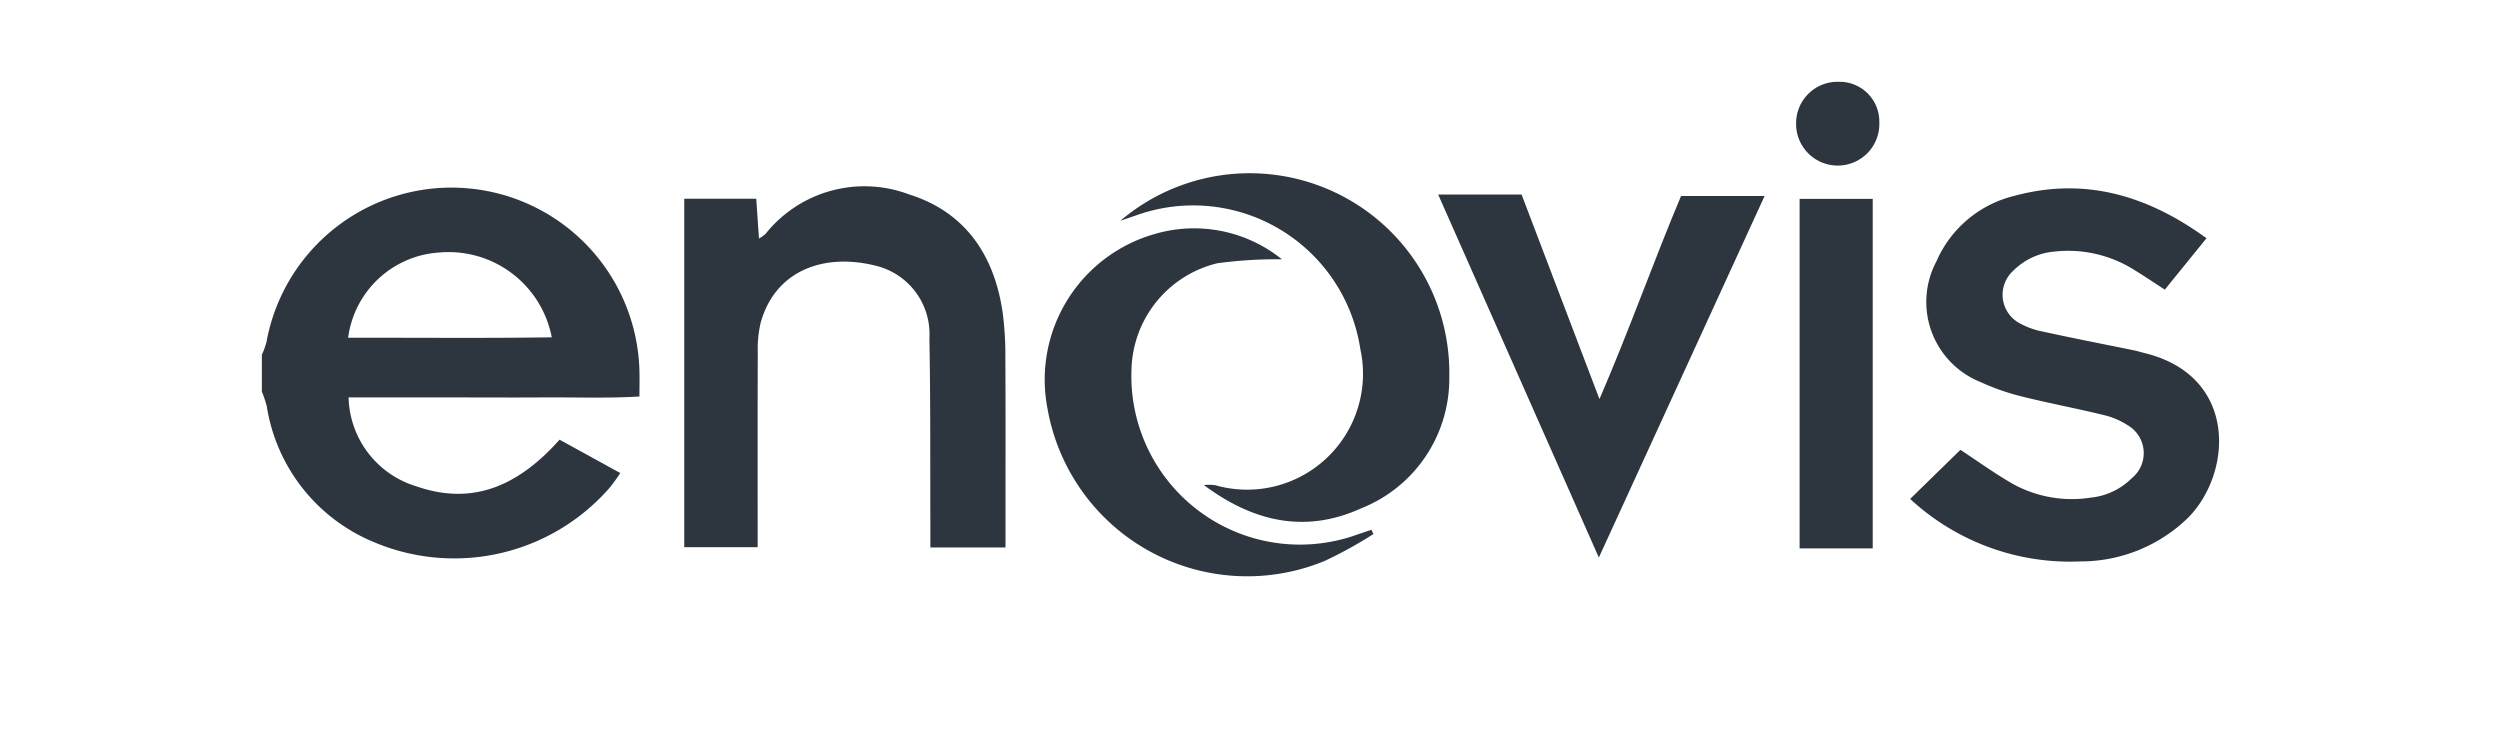
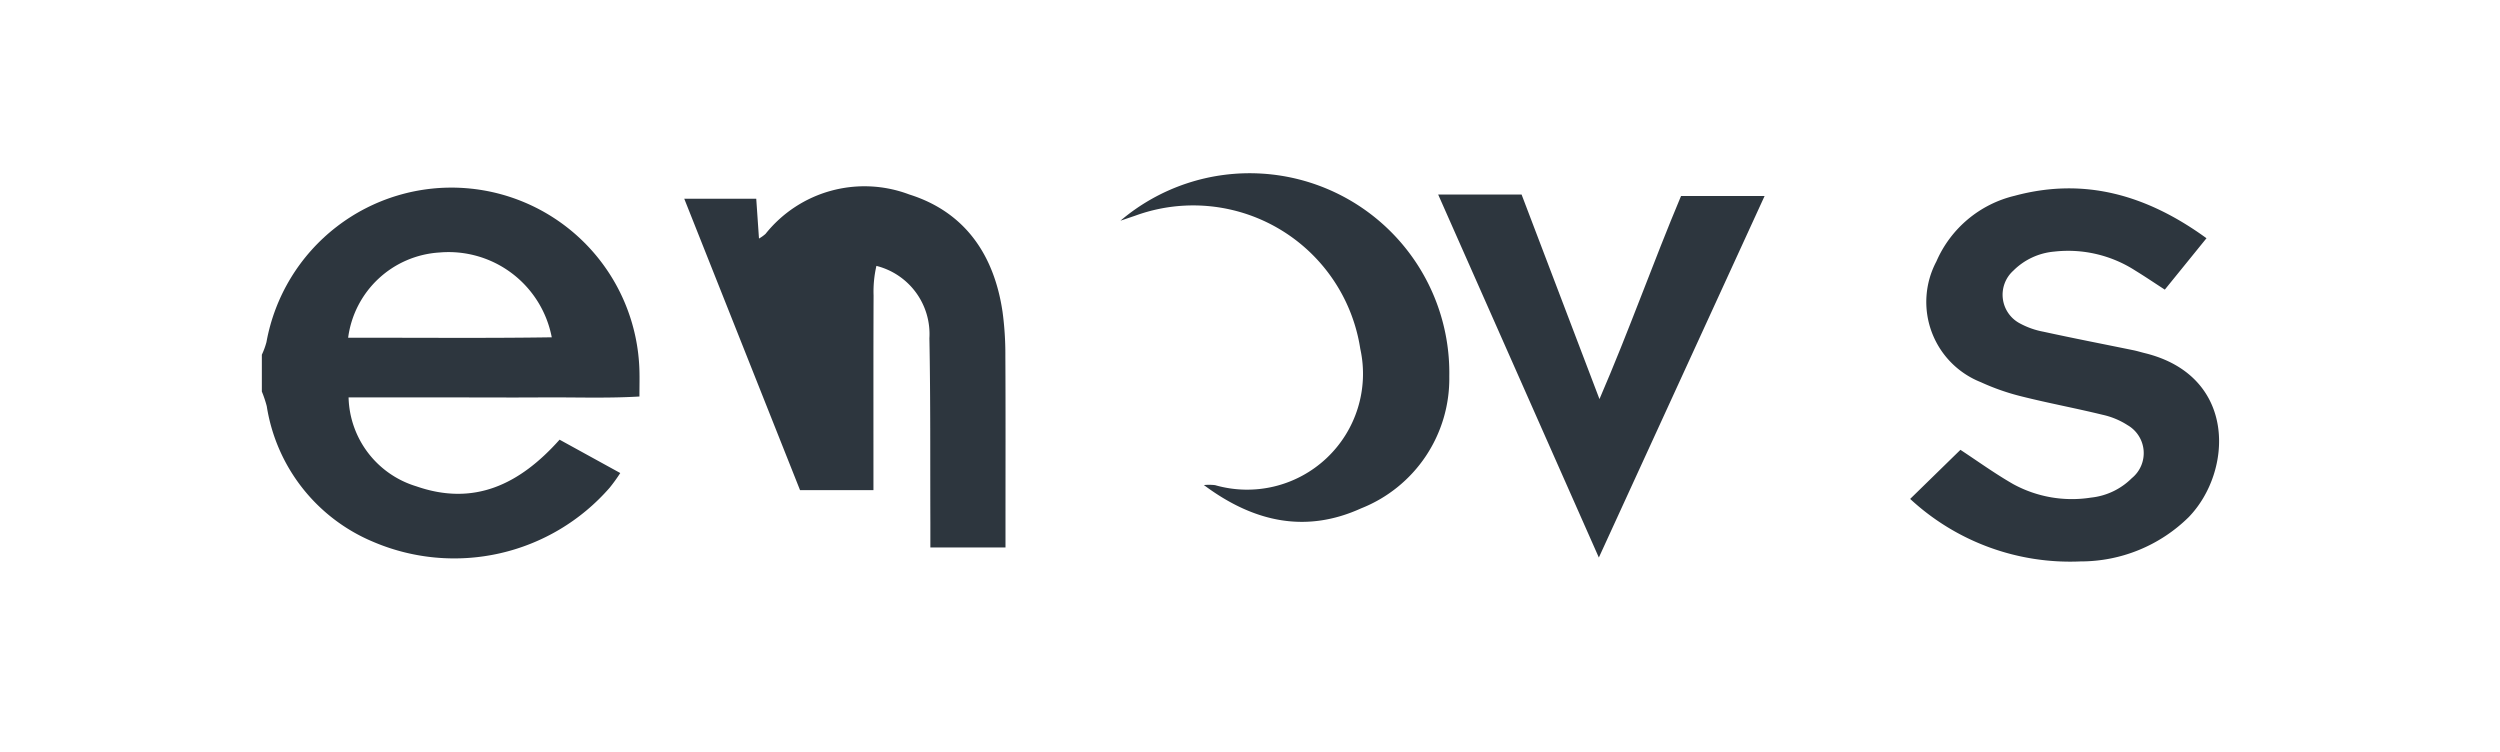
<svg xmlns="http://www.w3.org/2000/svg" width="152.771" height="45.936" viewBox="0 0 152.771 45.936">
  <g id="Grupo_11466" data-name="Grupo 11466" transform="translate(12558 -16402)">
-     <rect id="Rectángulo_4731" data-name="Rectángulo 4731" width="152.771" height="45.936" transform="translate(-12558 16402)" fill="none" />
    <g id="Grupo_11459" data-name="Grupo 11459" transform="translate(-2.019 -0.692)">
      <path id="Trazado_7935" data-name="Trazado 7935" d="M0,191.794a4.524,4.524,0,0,0,.282-.769,11.49,11.49,0,0,1,22.792,1.751c.014.462,0,.924,0,1.573-1.973.117-3.923.042-5.869.055-2.015.014-4.029,0-6.044,0H5.3a5.826,5.826,0,0,0,4.141,5.433c3.518,1.224,6.3-.1,8.753-2.85l3.708,2.038a9.8,9.8,0,0,1-.655.906,12.6,12.6,0,0,1-14.482,3.281A10.789,10.789,0,0,1,.3,194.94a7.024,7.024,0,0,0-.3-.895v-2.251m5.273-1.035c4.225-.01,8.317.035,12.443-.028a6.419,6.419,0,0,0-6.868-5.182,6,6,0,0,0-5.575,5.209" transform="translate(-12539.98 16232.573)" fill="#2d363e" />
-       <path id="Trazado_7936" data-name="Trazado 7936" d="M726.733,181.336h4.4c.056.815.109,1.584.167,2.435a2.377,2.377,0,0,0,.4-.285,7.735,7.735,0,0,1,8.784-2.409c3.4,1.068,5.189,3.688,5.7,7.174a19.286,19.286,0,0,1,.172,2.663c.019,3.422.008,6.845.008,10.267v1.466h-4.591c0-.535,0-1.036,0-1.537-.014-3.75.013-7.5-.059-11.25a4.294,4.294,0,0,0-3.238-4.419c-3.231-.826-6.2.3-7.076,3.487a7,7,0,0,0-.173,1.809c-.015,3.469-.007,6.938-.008,10.408v1.486h-4.486Z" transform="translate(-13240.901 16233.499)" fill="#2d363e" />
+       <path id="Trazado_7936" data-name="Trazado 7936" d="M726.733,181.336h4.4c.056.815.109,1.584.167,2.435a2.377,2.377,0,0,0,.4-.285,7.735,7.735,0,0,1,8.784-2.409c3.4,1.068,5.189,3.688,5.7,7.174a19.286,19.286,0,0,1,.172,2.663c.019,3.422.008,6.845.008,10.267v1.466h-4.591c0-.535,0-1.036,0-1.537-.014-3.75.013-7.5-.059-11.25a4.294,4.294,0,0,0-3.238-4.419a7,7,0,0,0-.173,1.809c-.015,3.469-.007,6.938-.008,10.408v1.486h-4.486Z" transform="translate(-13240.901 16233.499)" fill="#2d363e" />
      <path id="Trazado_7937" data-name="Trazado 7937" d="M2836.1,202.4l3.072-3c1.063.7,2.108,1.455,3.222,2.094a7.486,7.486,0,0,0,4.761.825,4.136,4.136,0,0,0,2.488-1.186,1.972,1.972,0,0,0-.257-3.24,4.667,4.667,0,0,0-1.538-.637c-1.635-.4-3.293-.707-4.926-1.117a14,14,0,0,1-2.509-.875,5.273,5.273,0,0,1-2.711-7.374,6.985,6.985,0,0,1,4.787-4.015c4.28-1.154,8.106-.03,11.719,2.595l-2.547,3.141c-.632-.409-1.208-.8-1.8-1.162a7.576,7.576,0,0,0-4.959-1.162,4.03,4.03,0,0,0-2.5,1.167,1.979,1.979,0,0,0,.408,3.223,4.9,4.9,0,0,0,1.441.507c1.828.4,3.665.756,5.5,1.132.229.047.453.118.68.173,5.663,1.385,5.39,7.244,2.684,10.03a9.394,9.394,0,0,1-6.593,2.7A14.379,14.379,0,0,1,2836.1,202.4" transform="translate(-15275.354 16230.78)" fill="#2d363e" />
      <path id="Trazado_7938" data-name="Trazado 7938" d="M2023.831,193.955h5.1l4.759,12.5c1.831-4.237,3.275-8.344,4.985-12.411h5.106l-10.129,22.093-9.82-22.185" transform="translate(-14491.93 16220.625)" fill="#2d363e" />
      <path id="Trazado_7939" data-name="Trazado 7939" d="M1477.275,158.116a12.2,12.2,0,0,1,20.094,9.517,8.524,8.524,0,0,1-5.387,8.061c-3.3,1.5-6.473.916-9.609-1.423a3.221,3.221,0,0,1,.682.005,7.081,7.081,0,0,0,8.875-8.329,10.328,10.328,0,0,0-13.753-8.137l-.9.306" transform="translate(-13964.786 16258.062)" fill="#2d363e" />
-       <path id="Trazado_7940" data-name="Trazado 7940" d="M1362.087,254.565a26.871,26.871,0,0,0-3.945.243,6.855,6.855,0,0,0-5.244,6.513,10.3,10.3,0,0,0,13.768,10.075c.3-.1.593-.2.89-.3l.128.257a25.779,25.779,0,0,1-2.978,1.644,12.393,12.393,0,0,1-16.941-9.314,9.254,9.254,0,0,1,6.516-10.653,8.555,8.555,0,0,1,7.806,1.533" transform="translate(-13839.736 16163.972)" fill="#2d363e" />
-       <rect id="Rectángulo_4516" data-name="Rectángulo 4516" width="4.468" height="21.36" transform="translate(-12446.01 16414.844)" fill="#2d363e" />
-       <path id="Trazado_7941" data-name="Trazado 7941" d="M2644.771,2.512a2.544,2.544,0,1,1-5.087.03A2.532,2.532,0,0,1,2642.3,0a2.426,2.426,0,0,1,2.468,2.511" transform="translate(-15085.908 16407.691)" fill="#2d363e" />
    </g>
  </g>
</svg>